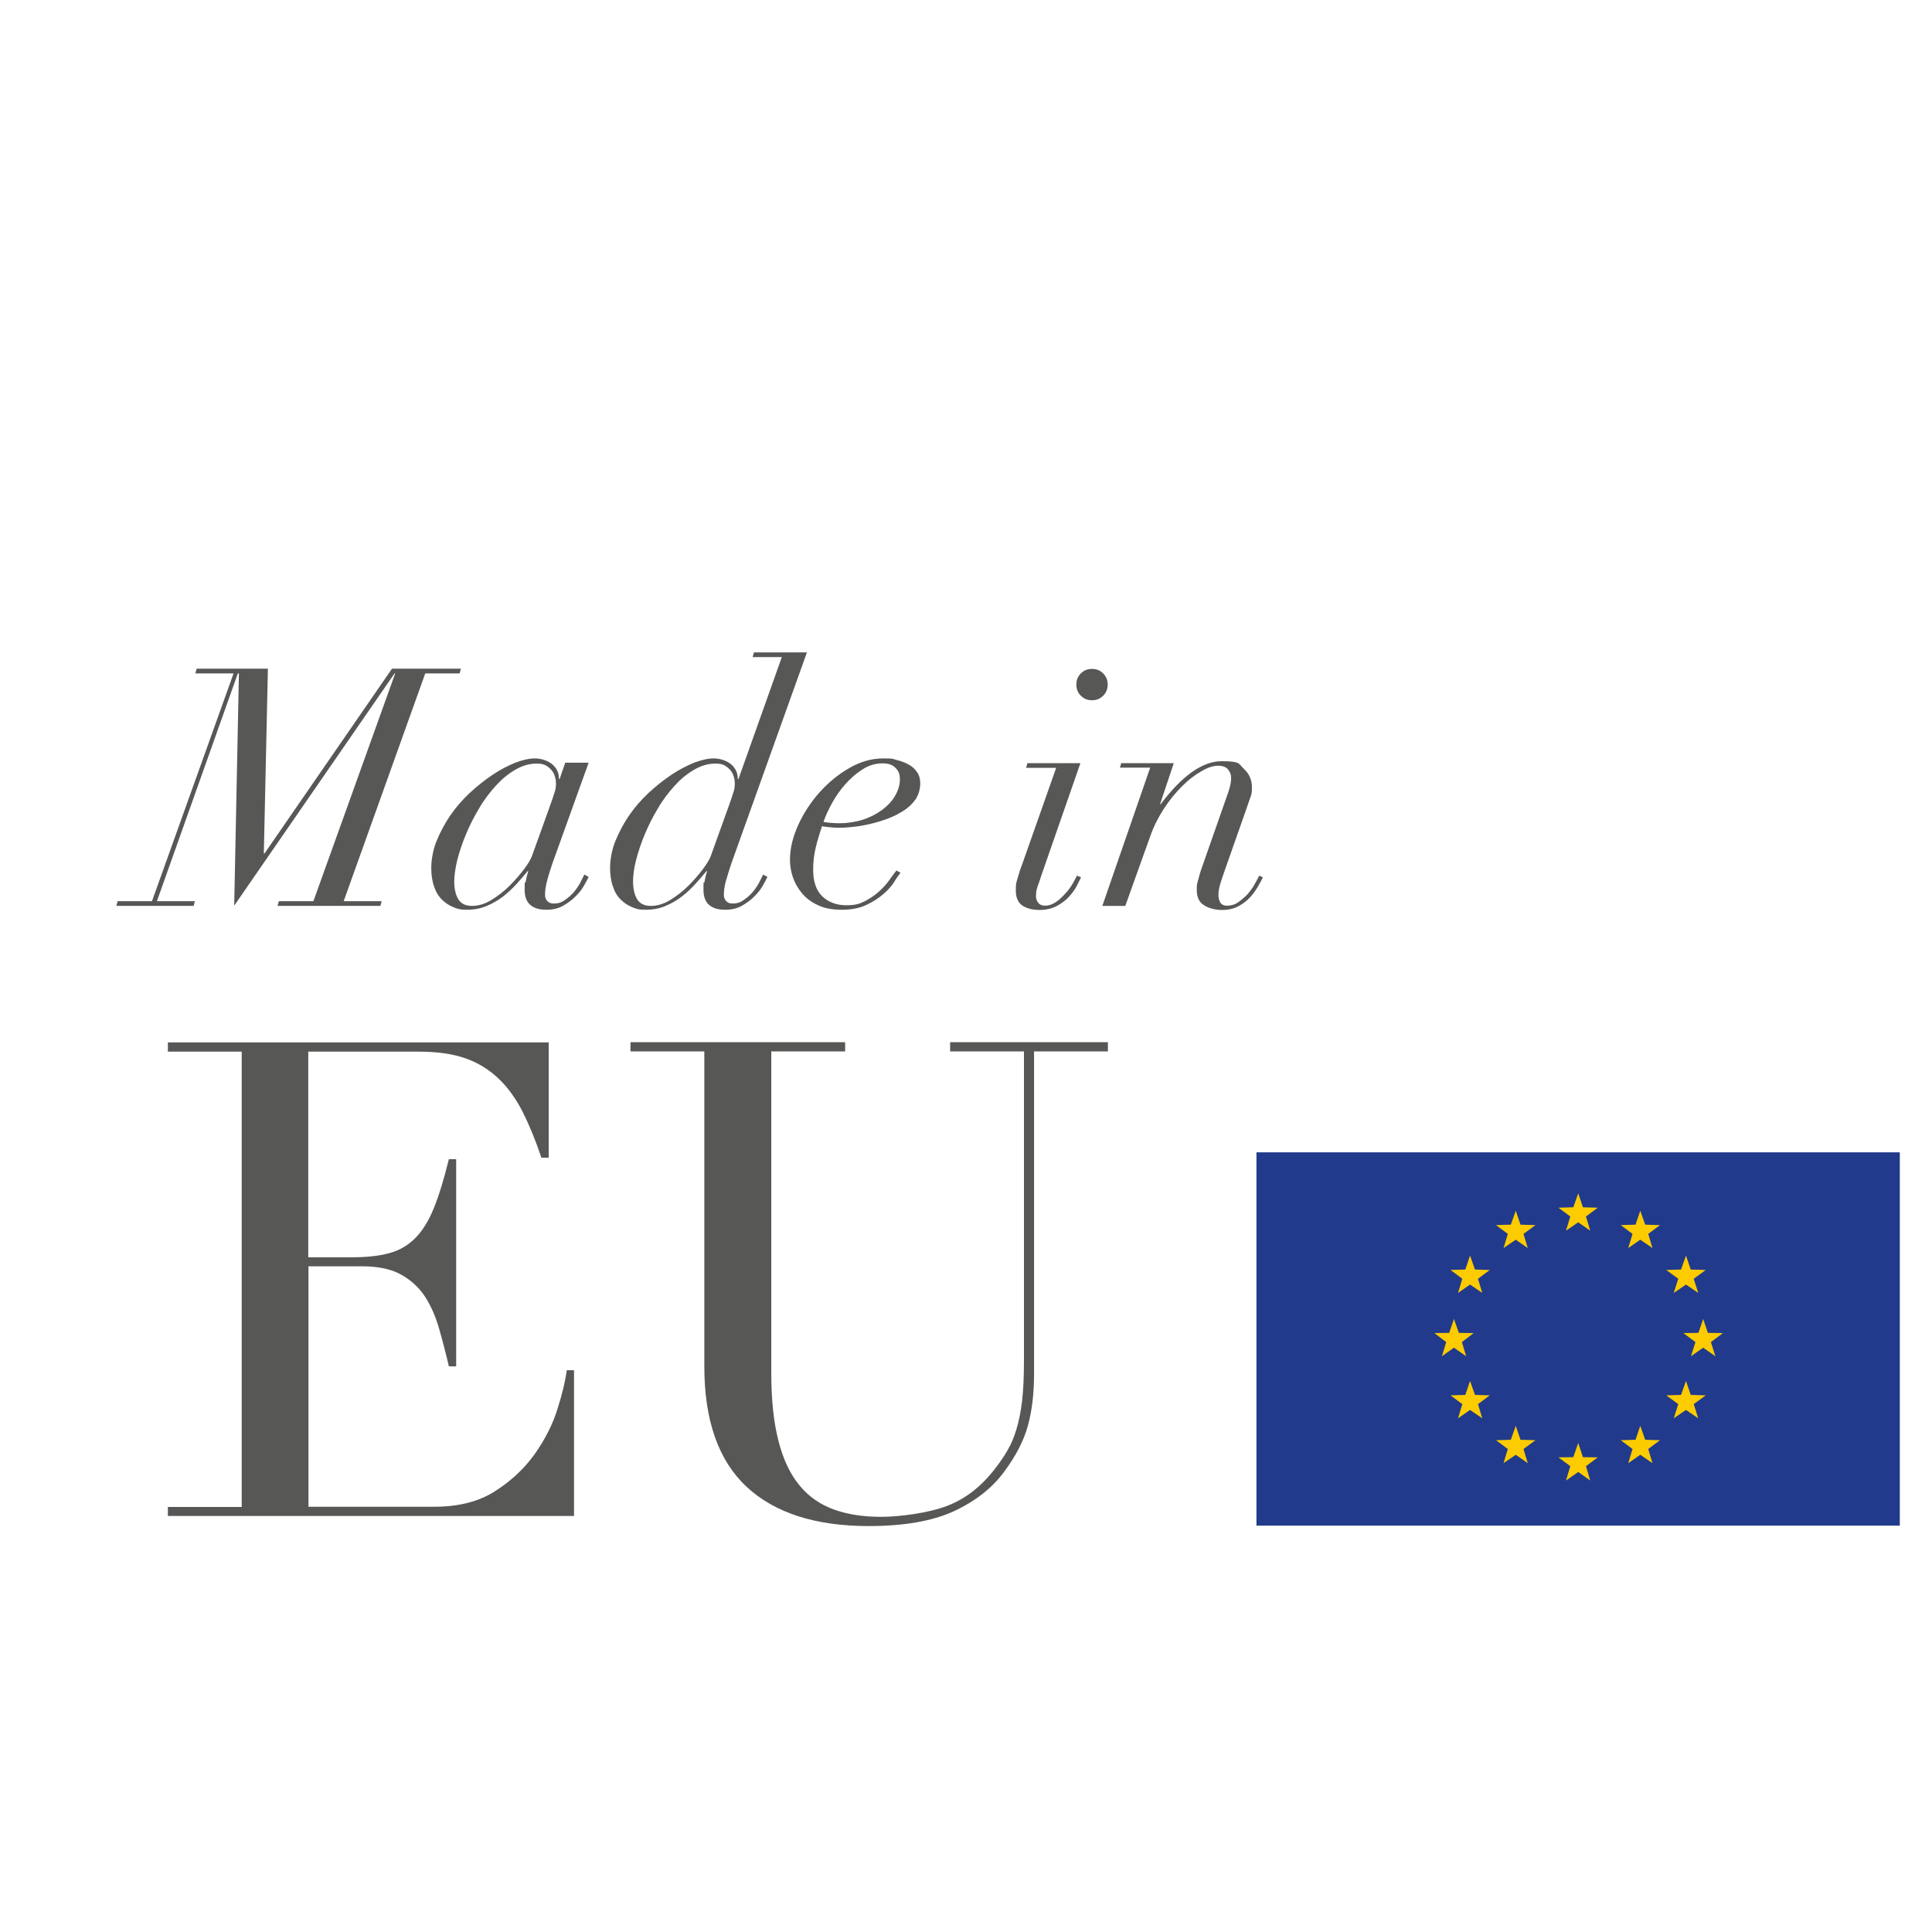
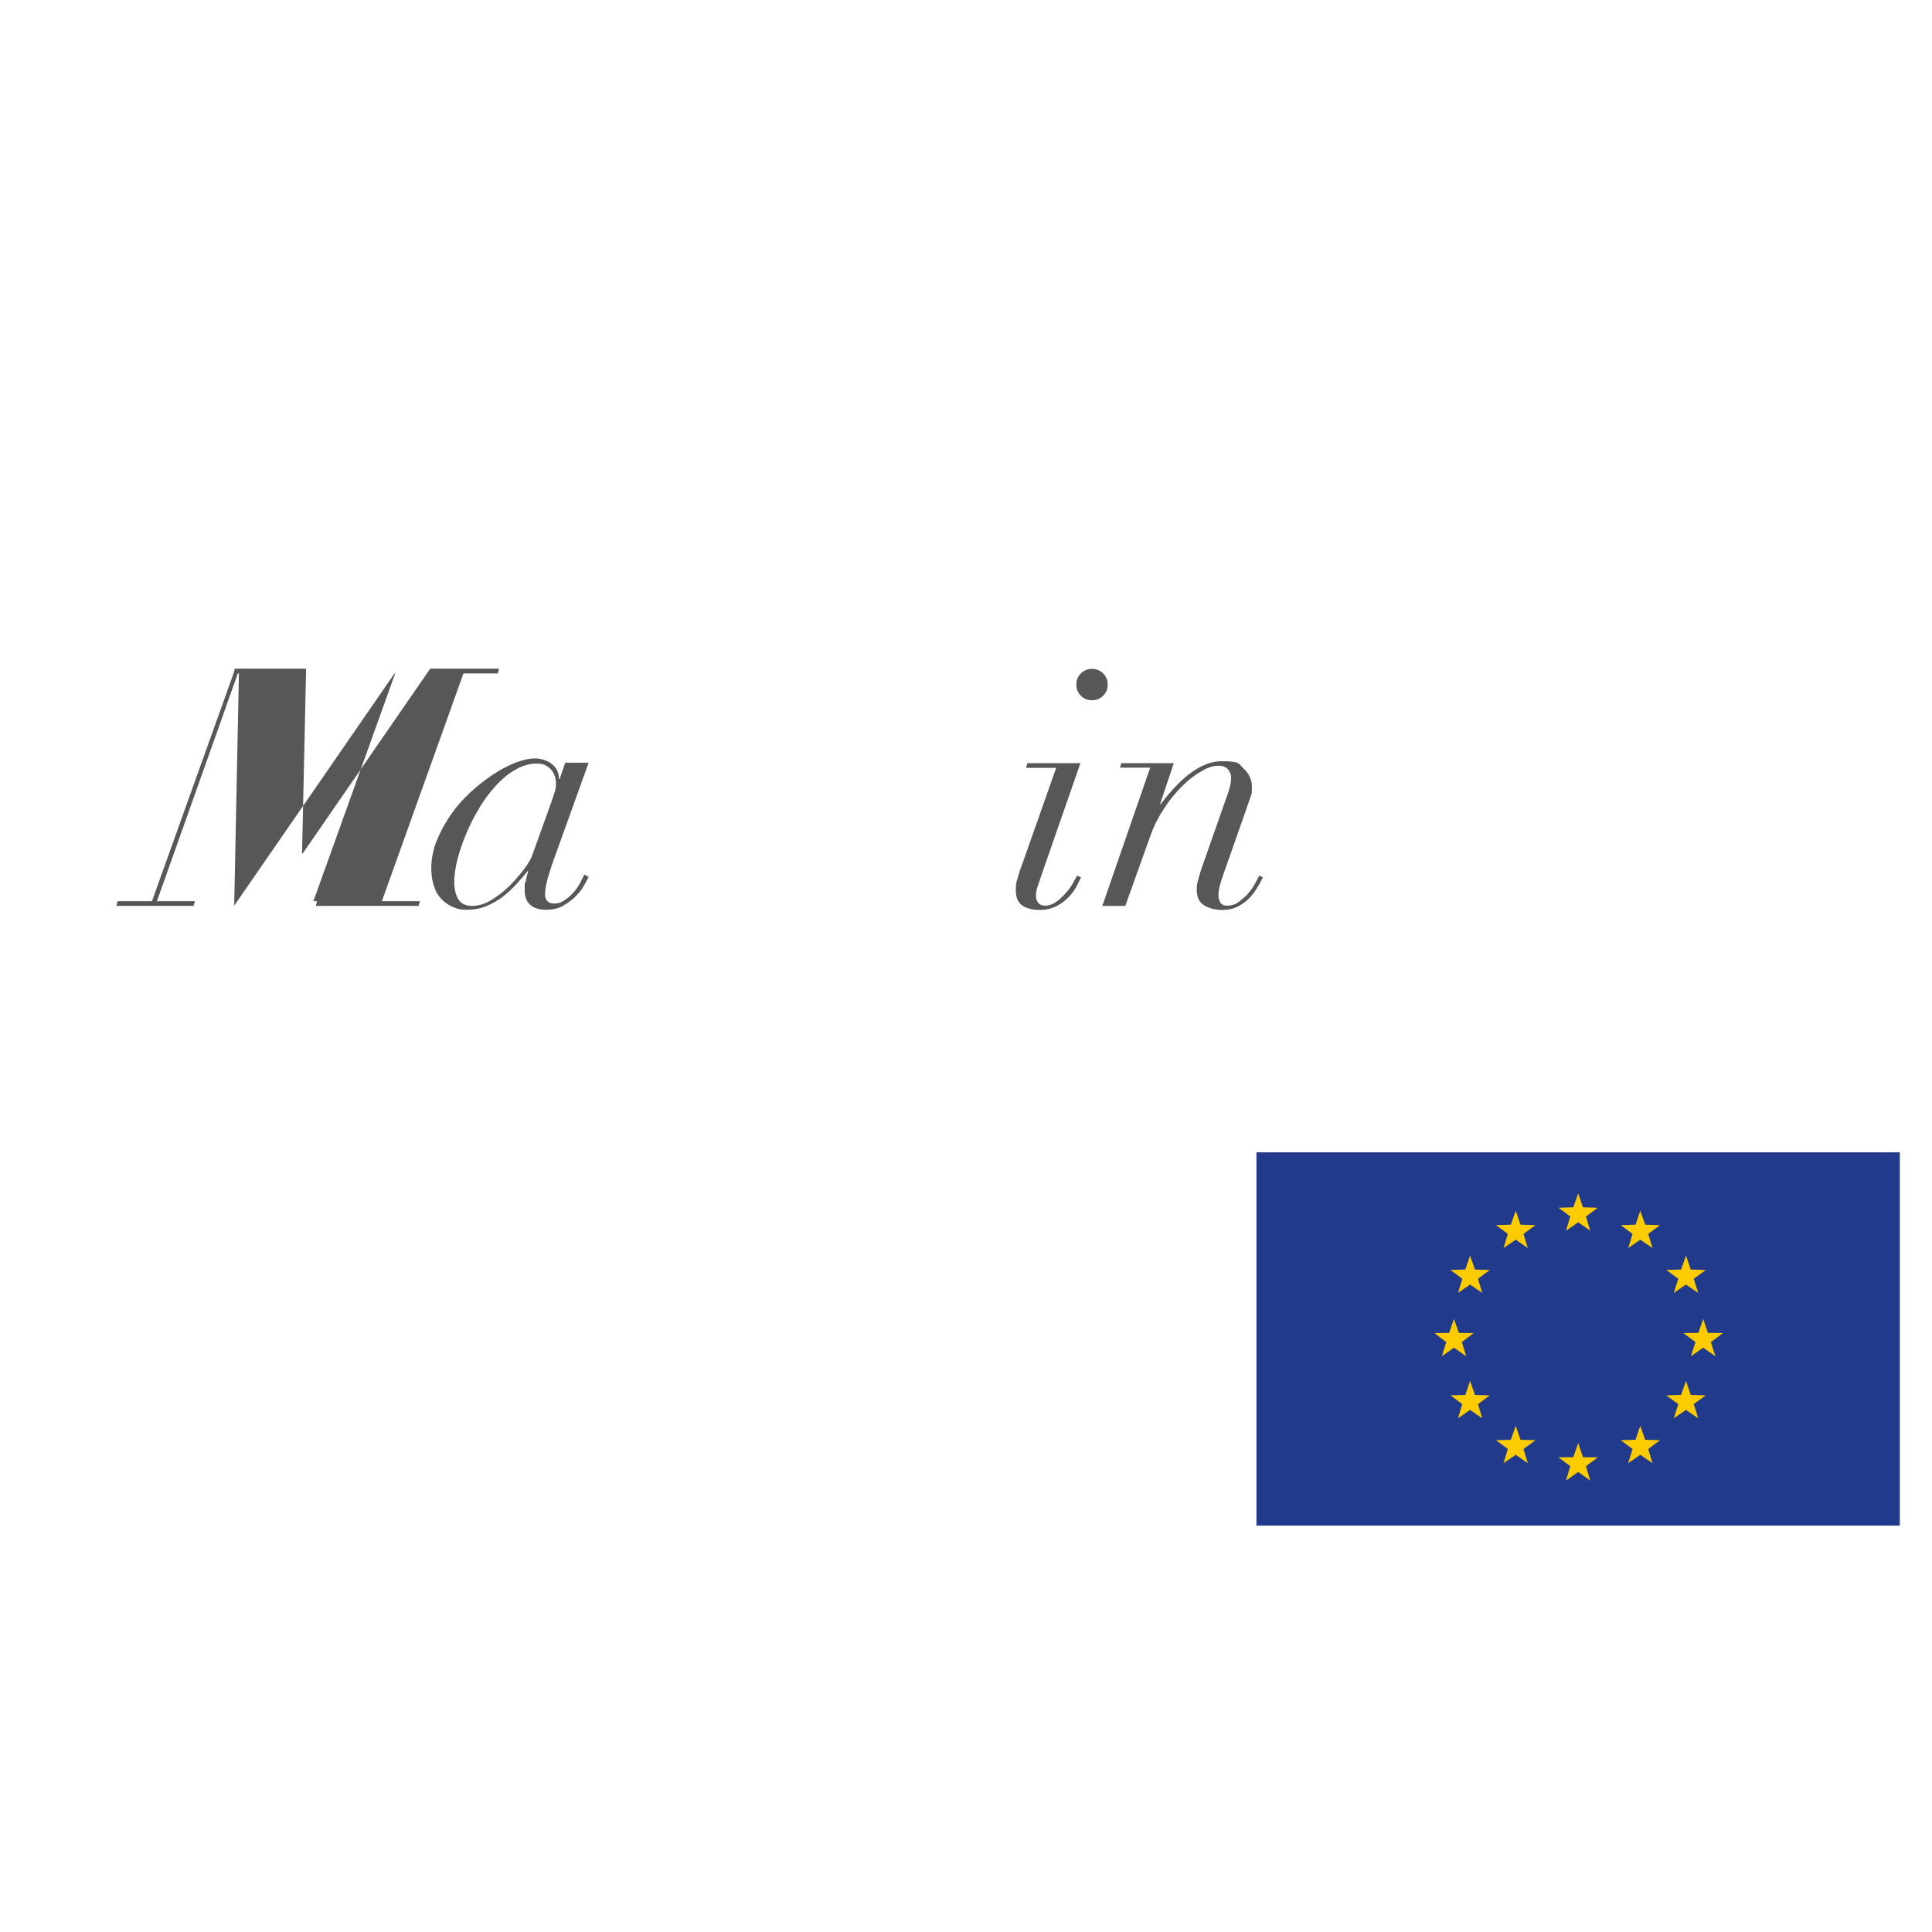
<svg xmlns="http://www.w3.org/2000/svg" id="Calque_1" version="1.1" viewBox="0 0 900 900">
  <defs>
    <style>
      .st0 {
        fill: #213a8c;
      }

      .st1 {
        fill: #575756;
      }

      .st2 {
        fill: #fccb00;
      }
    </style>
  </defs>
  <g>
-     <path class="st1" d="M146,419.8l38.1-106.1h-.3l-74.7,108.2,2.2-108.2h-.5l-37.7,106.1h17.7l-.6,2.2h-36l.6-2.2h16l38-106.1h-17.8l.6-2.2h33.2l-1.9,86.1h.3l59.4-86.1h32.1l-.6,2.2h-16l-38,106.1h17.7l-.6,2.2h-47.9l.6-2.2h16.1Z" />
+     <path class="st1" d="M146,419.8l38.1-106.1h-.3l-74.7,108.2,2.2-108.2h-.5l-37.7,106.1h17.7l-.6,2.2h-36l.6-2.2h16l38-106.1l.6-2.2h33.2l-1.9,86.1h.3l59.4-86.1h32.1l-.6,2.2h-16l-38,106.1h17.7l-.6,2.2h-47.9l.6-2.2h16.1Z" />
    <path class="st1" d="M254.9,410.2c-.7,2.5-1,4.7-1,6.7s1.3,4,3.9,4,3.9-.6,5.6-1.8,3.1-2.5,4.3-4c1.2-1.5,2.2-3,2.9-4.5.8-1.5,1.3-2.6,1.6-3.2l2,1.1c-.5,1.1-1.3,2.6-2.3,4.3-1,1.8-2.4,3.4-4,5s-3.6,3-5.7,4.2c-2.2,1.2-4.7,1.8-7.6,1.8-6.8,0-10.2-3.1-10.2-9.3s.2-2,.5-3.8c.3-1.8.7-3.4,1.2-4.9h-.3c-1.5,1.8-3.1,3.7-5,5.8-1.9,2.1-4,4.1-6.3,5.9-2.3,1.8-4.9,3.3-7.7,4.5s-5.9,1.8-9.3,1.8-4.3-.4-6.3-1.2c-2-.8-3.8-2-5.4-3.6s-2.8-3.6-3.6-6.1c-.9-2.5-1.3-5.4-1.3-8.8s.8-8.3,2.5-12.4c1.7-4.1,3.8-8.1,6.4-11.9,2.6-3.8,5.7-7.3,9.1-10.5,3.5-3.2,7-6,10.6-8.4,3.6-2.4,7.1-4.2,10.5-5.6,3.5-1.3,6.5-2,9.2-2s5.7.9,7.9,2.6c2.2,1.8,3.3,4.1,3.3,7h.3l2.6-7.6h10.9l-16.9,47c-.9,2.7-1.7,5.3-2.4,7.7ZM258.5,368.7c.4-1.4.5-2.6.5-3.6s-.1-1.9-.4-3c-.3-1.1-.7-2.1-1.4-3-.7-.9-1.6-1.7-2.7-2.4-1.1-.7-2.6-1-4.5-1-3.4,0-6.8,1-10,2.9-3.3,1.9-6.3,4.4-9.1,7.5-2.8,3.1-5.5,6.6-7.8,10.6-2.4,4-4.4,8-6.1,12.1-1.7,4.1-3,8-4,11.9-.9,3.8-1.4,7.2-1.4,10.1s.6,6,1.9,8.1c1.3,2.1,3.4,3.1,6.4,3.1s6-.9,9.1-2.8c3.1-1.9,5.9-4.1,8.5-6.7s4.8-5.2,6.7-7.7c1.9-2.6,3.1-4.6,3.6-6l8.2-22.8c1.2-3.3,2-5.7,2.4-7.1Z" />
-     <path class="st1" d="M338.2,410.2c-.7,2.5-1,4.7-1,6.7s1.3,4,3.9,4,3.9-.6,5.6-1.8,3.1-2.5,4.3-4c1.2-1.5,2.2-3,2.9-4.5.8-1.5,1.3-2.6,1.6-3.2l2,1.1c-.5,1.1-1.3,2.6-2.3,4.3-1,1.8-2.4,3.4-4,5s-3.6,3-5.7,4.2c-2.2,1.2-4.7,1.8-7.6,1.8-6.8,0-10.2-3.1-10.2-9.3s.2-2,.5-3.8c.3-1.8.7-3.4,1.2-4.9h-.3c-1.5,1.8-3.1,3.7-5,5.8-1.9,2.1-4,4.1-6.3,5.9-2.3,1.8-4.9,3.3-7.7,4.5s-5.9,1.8-9.3,1.8-4.3-.4-6.3-1.2c-2-.8-3.8-2-5.4-3.6s-2.8-3.6-3.6-6.1c-.9-2.5-1.3-5.4-1.3-8.8s.8-8.3,2.5-12.4c1.7-4.1,3.8-8.1,6.4-11.9s5.7-7.3,9.1-10.5c3.5-3.2,7-6,10.6-8.4,3.6-2.4,7.1-4.2,10.5-5.6,3.5-1.3,6.5-2,9.2-2s5.7.9,7.9,2.6c2.2,1.8,3.3,4.1,3.3,7h.3l20.2-56.8h-13.6l.6-2.2h24.7l-35.2,98.3c-.9,2.7-1.7,5.3-2.4,7.7ZM341.8,368.7c.4-1.4.5-2.6.5-3.6s-.1-1.9-.4-3c-.3-1.1-.7-2.1-1.4-3-.7-.9-1.6-1.7-2.7-2.4-1.1-.7-2.6-1-4.5-1-3.4,0-6.8,1-10,2.9-3.3,1.9-6.3,4.4-9.1,7.5-2.8,3.1-5.5,6.6-7.8,10.6-2.4,4-4.4,8-6.1,12.1-1.7,4.1-3,8-4,11.9s-1.4,7.2-1.4,10.1.6,6,1.9,8.1c1.3,2.1,3.4,3.1,6.4,3.1s6-.9,9.1-2.8c3.1-1.9,5.9-4.1,8.5-6.7,2.6-2.6,4.8-5.2,6.7-7.7,1.9-2.6,3.1-4.6,3.6-6l8.2-22.8c1.2-3.3,2-5.7,2.4-7.1Z" />
-     <path class="st1" d="M416.6,410.8c-1.2,1.9-2.9,3.8-5.1,5.7-2.2,1.9-4.8,3.6-8,5.1-3.2,1.5-7,2.2-11.4,2.2s-8.2-.7-11.2-2.2c-3.1-1.4-5.5-3.3-7.4-5.6-1.9-2.3-3.3-4.8-4.2-7.5s-1.3-5.4-1.3-8c0-5.2,1.3-10.5,3.8-16.1,2.5-5.5,5.8-10.6,9.9-15.2,4.1-4.6,8.7-8.4,13.9-11.4,5.2-3,10.4-4.5,15.8-4.5s4.1.2,6.2.7,3.9,1.2,5.6,2.1,3,2.1,4,3.6c1,1.4,1.5,3.2,1.5,5.3s-.7,5.2-2.2,7.4c-1.5,2.1-3.4,3.9-5.8,5.4-2.4,1.5-5,2.8-7.8,3.8-2.8,1-5.6,1.8-8.3,2.4-2.7.6-5.1,1-7.4,1.2s-3.8.4-4.9.4c-1.8,0-3.5,0-5.1-.2-1.7-.1-3.1-.3-4.3-.5-1.1,3.3-2.1,6.6-2.9,9.9-.8,3.3-1.2,6.7-1.2,10.3,0,5.6,1.4,9.7,4.3,12.5,2.9,2.7,6.6,4.1,11,4.1s6.2-.6,8.8-1.9c2.5-1.3,4.7-2.8,6.7-4.6,1.9-1.8,3.5-3.5,4.8-5.4,1.3-1.8,2.3-3.2,3.2-4.3l1.9,1.1c-.6.7-1.6,2-2.8,4ZM417.2,357.8c-1.2-1.5-3.3-2.2-6.2-2.2s-6.3.9-9.2,2.8c-3,1.9-5.6,4.2-8,6.9-2.4,2.7-4.5,5.7-6.2,8.8s-3.1,6.1-4,8.8c2.4.4,5,.6,7.9.6s7.2-.6,10.6-1.7c3.3-1.1,6.2-2.6,8.8-4.5,2.5-1.9,4.6-4,6-6.5,1.5-2.5,2.3-5.1,2.3-7.7s-.6-3.8-1.9-5.3Z" />
    <path class="st1" d="M478,357.7l.6-2.2h24.7l-18.3,52.6c-.5,1.6-1,3.1-1.6,4.7s-.8,3.1-.8,4.6.4,2.3,1.1,3.2c.7.9,1.8,1.3,3.3,1.3s3.3-.6,4.9-1.7c1.6-1.1,3.1-2.5,4.4-4,1.4-1.5,2.5-3,3.4-4.6.9-1.6,1.6-2.8,2-3.7l1.9.8c-.4.8-1.1,2.1-1.9,3.8s-2.1,3.4-3.6,5.1c-1.5,1.7-3.5,3.2-5.7,4.4-2.3,1.2-5,1.9-8.1,1.9s-6.1-.7-8.1-2.1c-2-1.4-3-3.7-3-7.1s.3-3.7.9-5.8,1.2-4.1,1.9-5.8l16-45.4h-13.8ZM503.5,313.7c1.4-1.4,3.1-2.1,5.2-2.1s3.8.7,5.2,2.1c1.4,1.4,2.1,3.1,2.1,5.2s-.7,3.8-2.1,5.2c-1.4,1.4-3.1,2.1-5.2,2.1s-3.8-.7-5.2-2.1c-1.4-1.4-2.1-3.1-2.1-5.2s.7-3.8,2.1-5.2Z" />
    <path class="st1" d="M521.7,357.7l.6-2.2h24.5l-6.4,19.1h.3c10-13.3,19.5-20,28.4-20s7.8,1.2,10.3,3.5c2.5,2.3,3.8,5.2,3.8,8.6s-.3,3.5-.9,5.2-1.3,3.7-2.1,6.1l-10.1,28.7c-.6,1.8-1.2,3.5-1.7,5.2s-.8,3.4-.8,5,.3,2.4.8,3.4,1.6,1.6,3.3,1.6,3.6-.5,5.1-1.6,3-2.3,4.3-3.7c1.3-1.5,2.4-3,3.3-4.6.9-1.6,1.7-3,2.2-4.1l1.7.8c-.5,1-1.2,2.4-2.2,4.1s-2.1,3.4-3.6,5c-1.5,1.7-3.3,3.1-5.5,4.3s-4.8,1.8-7.7,1.8-6.1-.7-8.4-2.2c-2.3-1.4-3.4-3.8-3.4-7.1s.2-2.7.5-4.2c.4-1.4.8-3,1.3-4.6l13-37.1c.8-2.5,1.2-4.5,1.2-6.2s-.4-2.6-1.3-3.9c-.9-1.2-2.4-1.9-4.7-1.9s-4.9.8-7.9,2.6c-3,1.7-6,4-9,7-3,3-5.8,6.4-8.4,10.4-2.6,4-4.8,8.3-6.4,12.9l-11.6,32.4h-10.7l22.3-64.4h-14.1Z" />
-     <path class="st1" d="M78.2,702h34.4v-212.1h-34.4v-4.3h177.4v53.7h-3.4c-2.7-8.1-5.6-15.1-8.7-21.3-3.1-6.1-6.8-11.3-11.2-15.5-4.4-4.2-9.5-7.4-15.5-9.5-6-2.1-13.2-3.1-21.7-3.1h-51.5v95.8h20.2c6.8,0,12.6-.6,17.4-1.9,4.7-1.2,8.8-3.6,12.2-7s6.3-8.1,8.7-14c2.4-5.9,4.7-13.5,7-22.8h3.4v96.5h-3.4c-1.4-6-2.9-11.8-4.5-17.4-1.6-5.6-3.7-10.5-6.5-14.9-2.8-4.3-6.5-7.8-11.2-10.4-4.6-2.6-10.7-3.9-18.1-3.9h-25.1v112h58.6c11.4,0,20.8-2.4,28.4-7.3,7.5-4.8,13.7-10.6,18.5-17.4,4.7-6.7,8.3-13.7,10.5-20.9,2.3-7.2,3.7-13.2,4.3-18h3.4v67.9H78.2v-4.3Z" />
-     <path class="st1" d="M293.8,485.5h99.9v4.3h-34.4v149.8c0,12.4,1.1,22.9,3.3,31.5s5.4,15.5,9.8,20.8c4.3,5.3,9.7,9,16.1,11.3,6.4,2.3,13.7,3.4,22,3.4s21.8-1.7,30.7-5.1c8.9-3.4,16.5-9.5,22.9-18.1,2.1-2.7,3.9-5.4,5.4-8.1,1.6-2.7,2.9-5.8,4-9.5,1.1-3.6,2-8,2.6-13,.6-5.1.9-11.3.9-18.8v-144.2h-34.4v-4.3h73.5v4.3h-34.4v150.4c0,8.7-.9,16.6-2.8,23.7-1.9,7.1-5.7,14.5-11.5,22.2-5.6,7.4-13.3,13.4-23.3,18-9.9,4.5-23.1,6.8-39.4,6.8-24.8,0-43.8-6.1-56.9-18.3-13.1-12.2-19.7-30.9-19.7-56.1v-146.7h-34.4v-4.3Z" />
  </g>
  <g>
    <rect class="st0" x="585.3" y="536.8" width="299.7" height="173.9" />
    <polygon class="st2" points="735.2 555.9 737.4 562.4 744.3 562.6 738.8 566.7 740.8 573.3 735.2 569.4 729.5 573.3 731.5 566.7 726 562.6 732.9 562.4 735.2 555.9" />
    <polygon class="st2" points="677.3 614.4 679.6 620.9 686.5 621 681 625.2 683 631.8 677.3 627.8 671.7 631.8 673.7 625.2 668.2 621 675.1 620.9 677.3 614.4" />
    <polygon class="st2" points="684.8 584.9 687.1 591.4 694 591.6 688.5 595.7 690.5 602.3 684.8 598.4 679.2 602.3 681.2 595.7 675.7 591.6 682.6 591.4 684.8 584.9" />
    <polygon class="st2" points="706.1 564 708.3 570.5 715.3 570.7 709.7 574.8 711.7 581.4 706.1 577.5 700.4 581.4 702.4 574.8 696.9 570.7 703.8 570.5 706.1 564" />
    <polygon class="st2" points="785.4 584.9 783.1 591.4 776.2 591.6 781.8 595.7 779.7 602.3 785.4 598.4 791.1 602.3 789 595.7 794.6 591.6 787.6 591.4 785.4 584.9" />
    <polygon class="st2" points="684.8 643.3 687.1 649.8 694 650 688.5 654.1 690.5 660.7 684.8 656.8 679.2 660.7 681.2 654.1 675.7 650 682.6 649.8 684.8 643.3" />
    <polygon class="st2" points="785.4 643.3 783.1 649.8 776.2 650 781.8 654.1 779.7 660.7 785.4 656.8 791.1 660.7 789 654.1 794.6 650 787.6 649.8 785.4 643.3" />
    <polygon class="st2" points="764.1 564 761.9 570.5 755 570.7 760.5 574.8 758.5 581.4 764.1 577.5 769.8 581.4 767.8 574.8 773.3 570.7 766.4 570.5 764.1 564" />
    <polygon class="st2" points="706.1 664.2 708.3 670.7 715.3 670.9 709.7 675 711.7 681.6 706.1 677.7 700.4 681.6 702.4 675 696.9 670.9 703.8 670.7 706.1 664.2" />
    <polygon class="st2" points="764.1 664.2 761.9 670.7 755 670.9 760.5 675 758.5 681.6 764.1 677.7 769.8 681.6 767.8 675 773.3 670.9 766.4 670.7 764.1 664.2" />
    <polygon class="st2" points="793.4 614.4 795.6 620.9 802.6 621 797 625.2 799.1 631.8 793.4 627.8 787.7 631.8 789.8 625.2 784.2 621 791.2 620.9 793.4 614.4" />
    <polygon class="st2" points="735.2 672.2 737.4 678.8 744.3 678.9 738.8 683 740.8 689.7 735.2 685.7 729.5 689.7 731.5 683 726 678.9 732.9 678.8 735.2 672.2" />
  </g>
</svg>